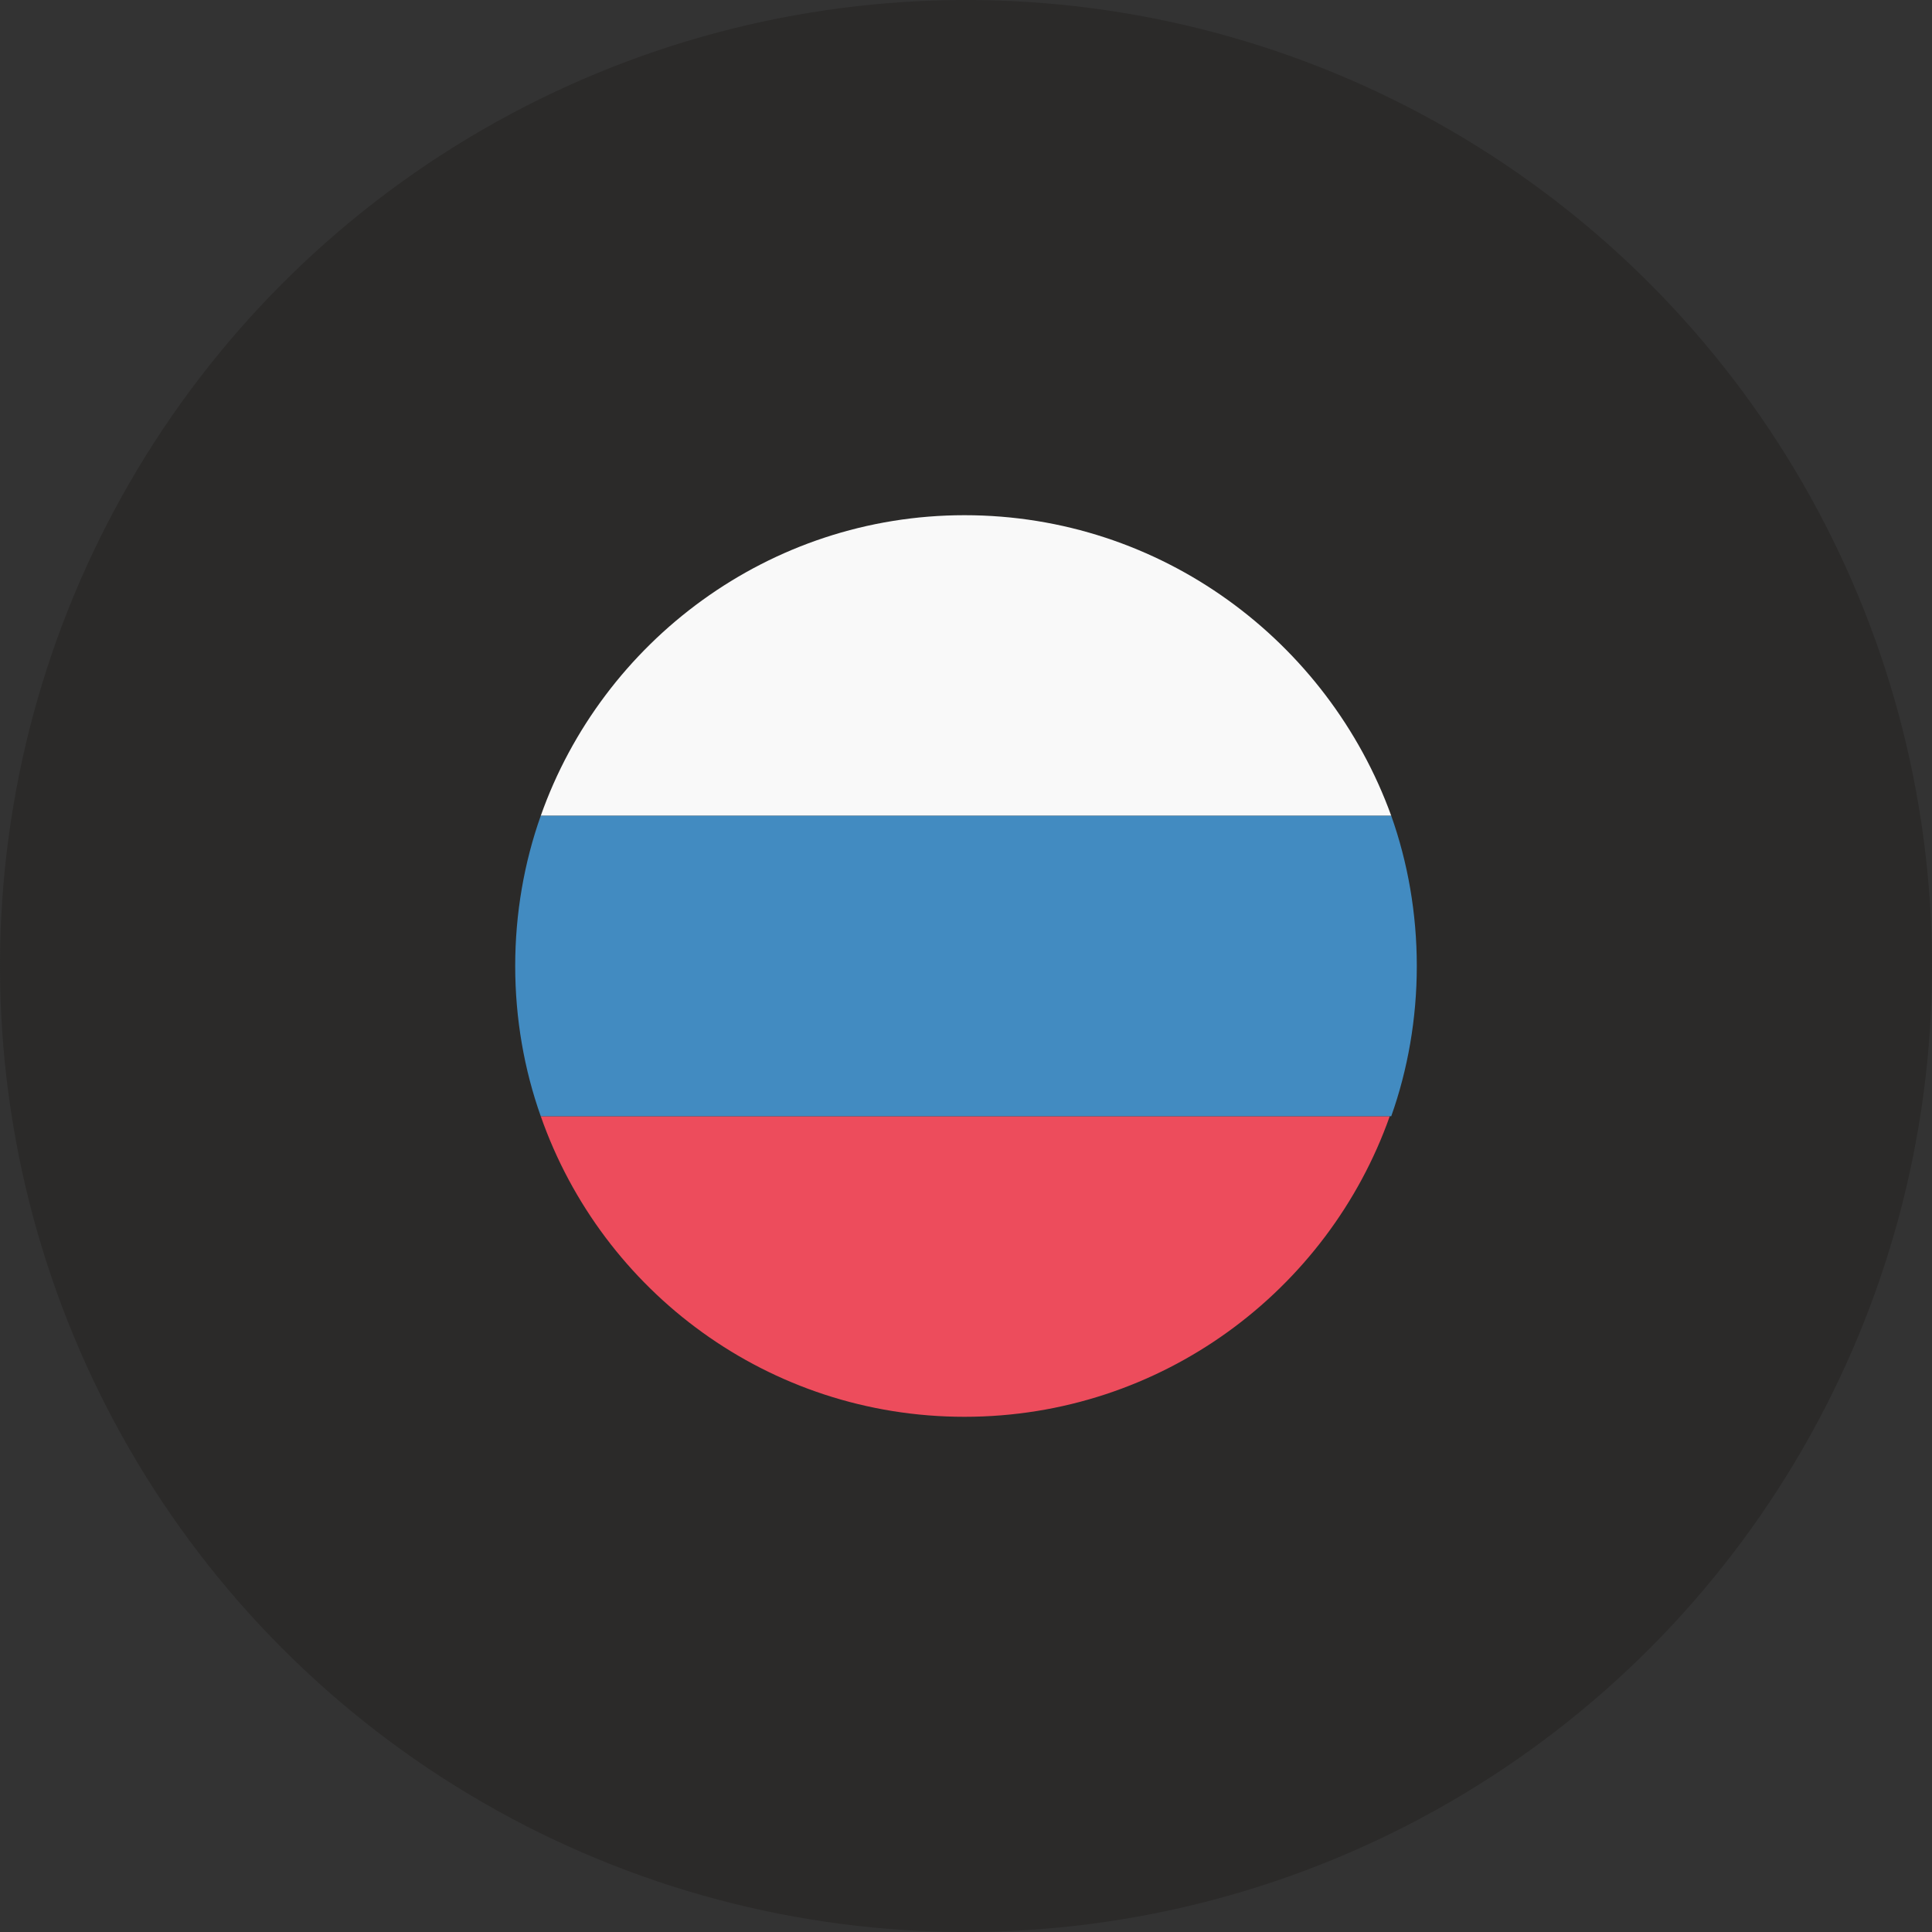
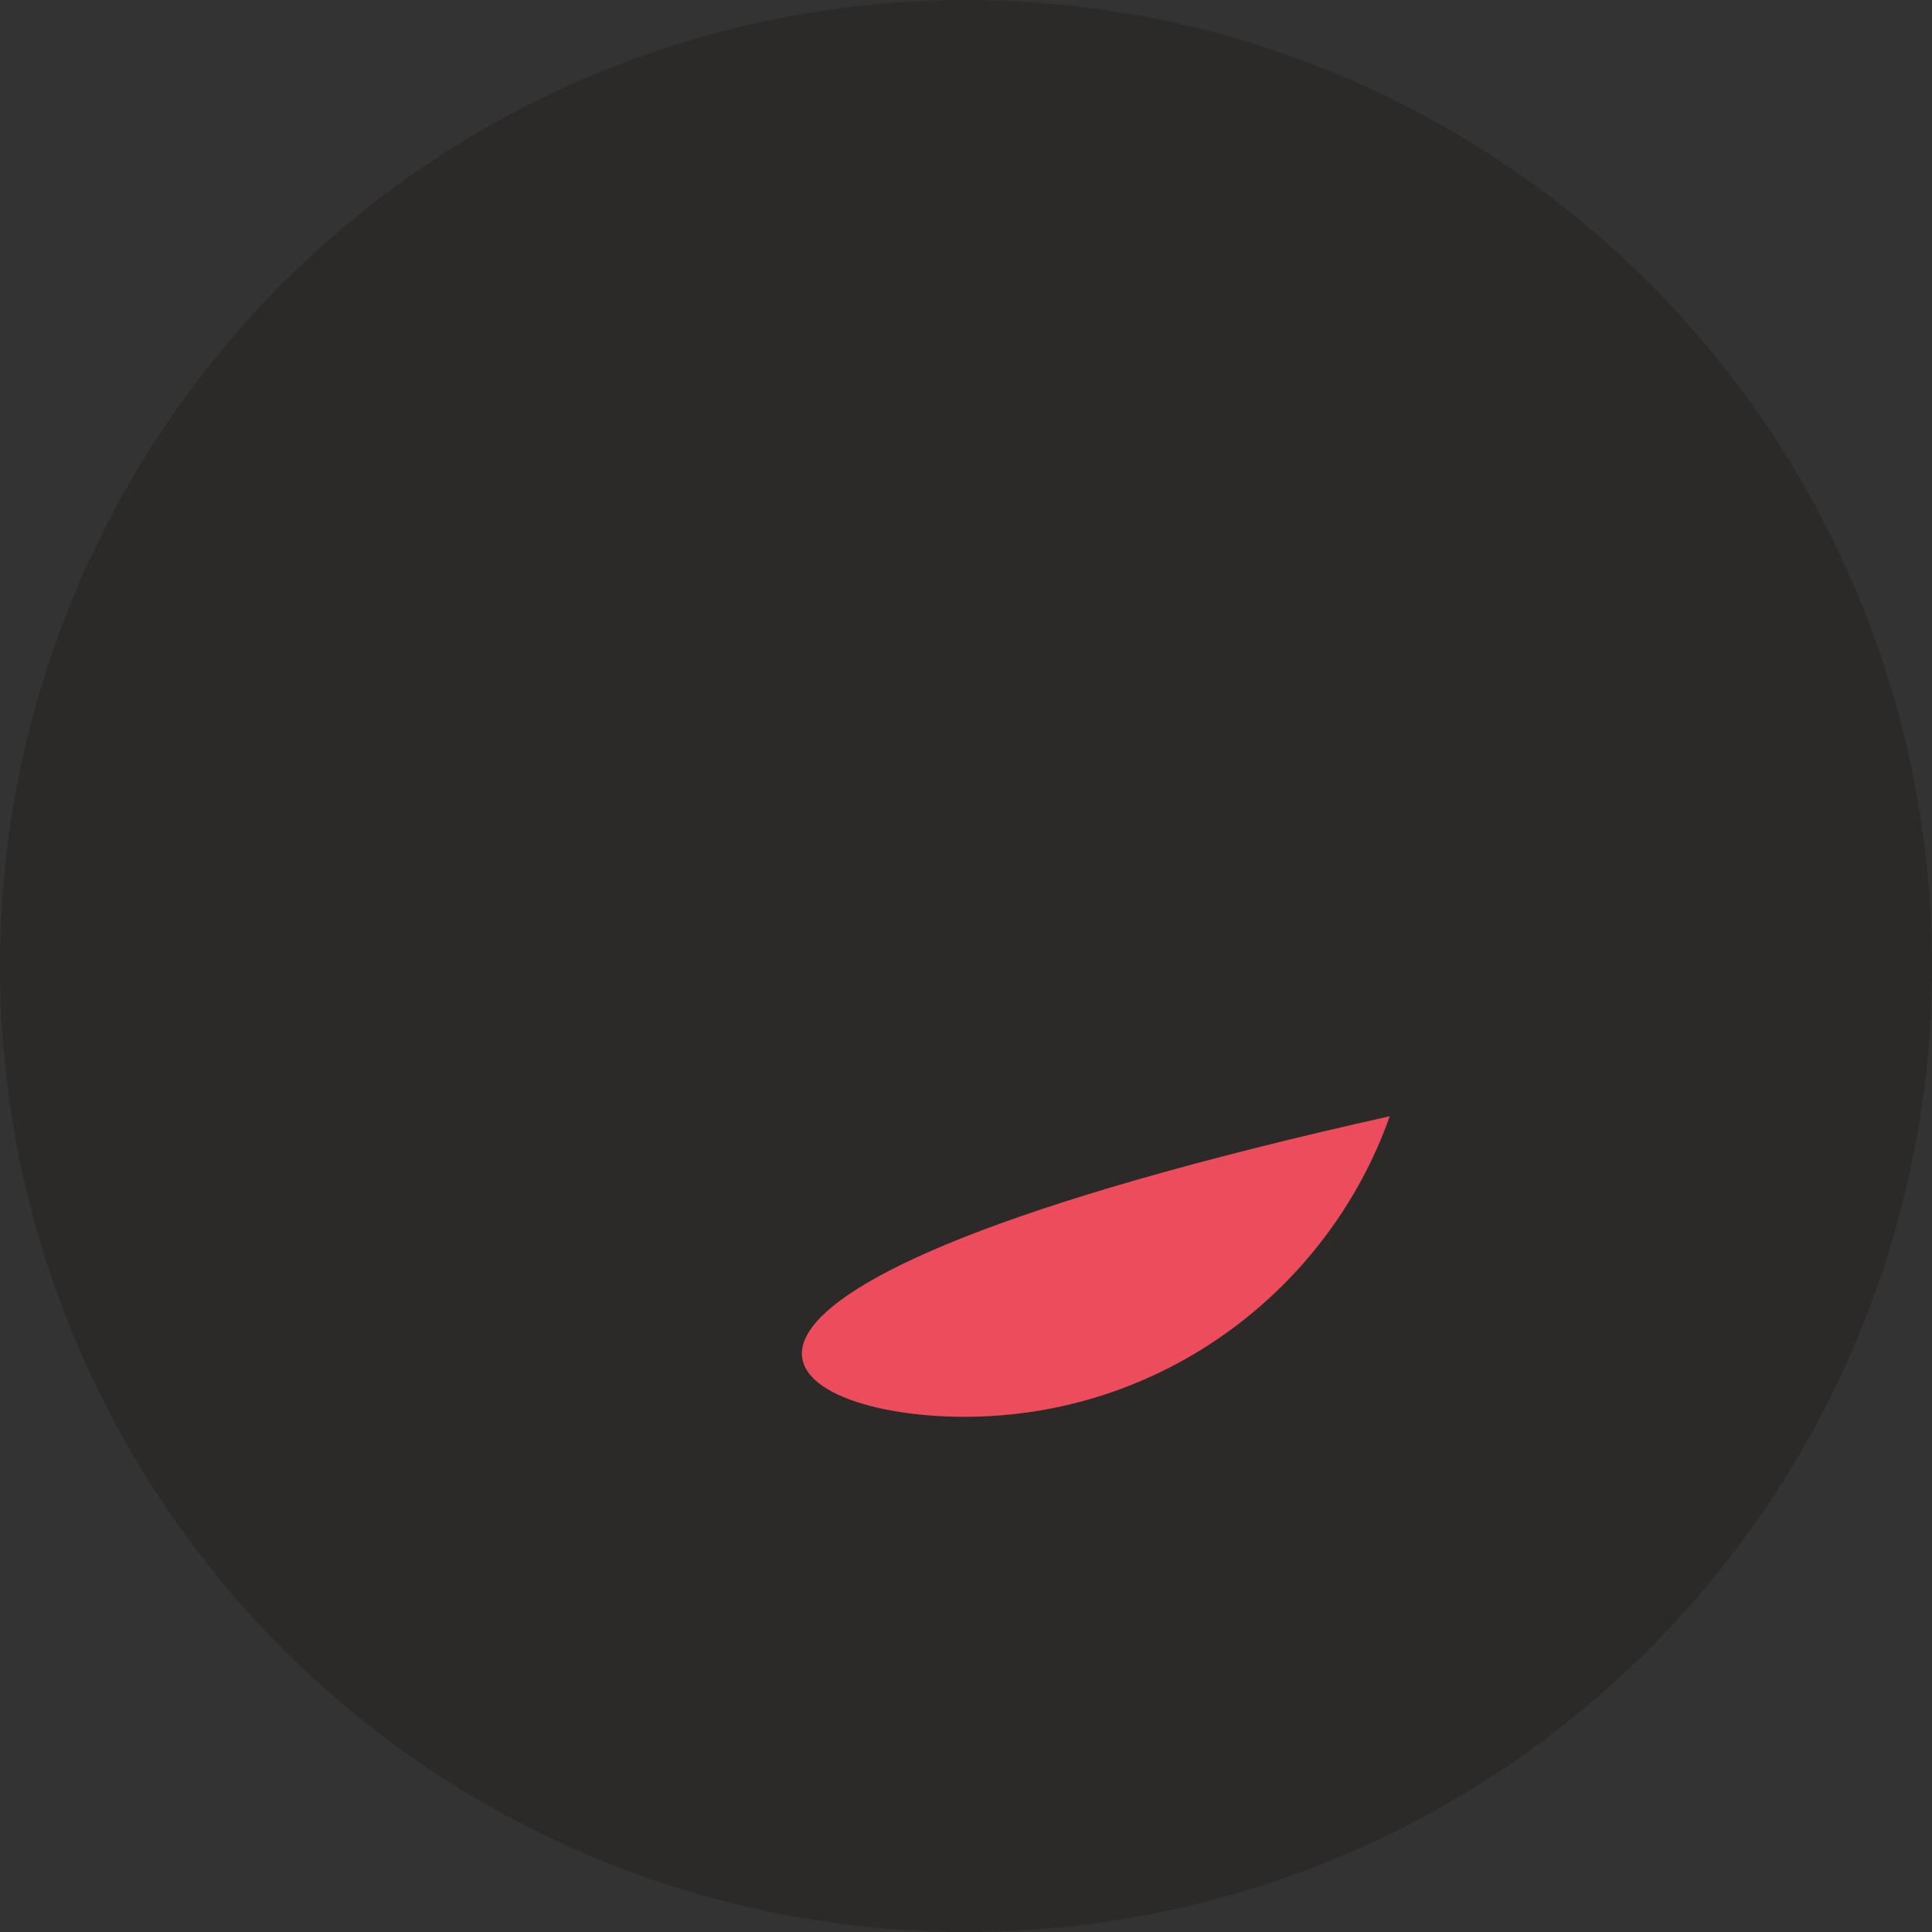
<svg xmlns="http://www.w3.org/2000/svg" width="30" height="30" viewBox="0 0 30 30" fill="none">
  <rect x="0" y="0" width="30" height="30" fill="#333333" stroke="none" />
  <circle cx="15" cy="15" r="15" fill="#2B2A29" />
-   <path d="M14.977 8C11.943 8 9.353 9.96 8.397 12.667H21.603C20.623 9.96 18.033 8 14.977 8Z" fill="#F9F9F9" />
-   <path d="M14.977 22C18.033 22 20.623 20.04 21.58 17.333H8.397C9.353 20.063 11.943 22 14.977 22Z" fill="#ED4C5C" />
-   <path d="M8.397 12.667C8.14 13.39 8 14.183 8 15C8 15.817 8.14 16.61 8.397 17.333H21.603C21.86 16.61 22 15.817 22 15C22 14.183 21.86 13.39 21.603 12.667H8.397Z" fill="#428BC1" />
+   <path d="M14.977 22C18.033 22 20.623 20.04 21.58 17.333C9.353 20.063 11.943 22 14.977 22Z" fill="#ED4C5C" />
</svg>